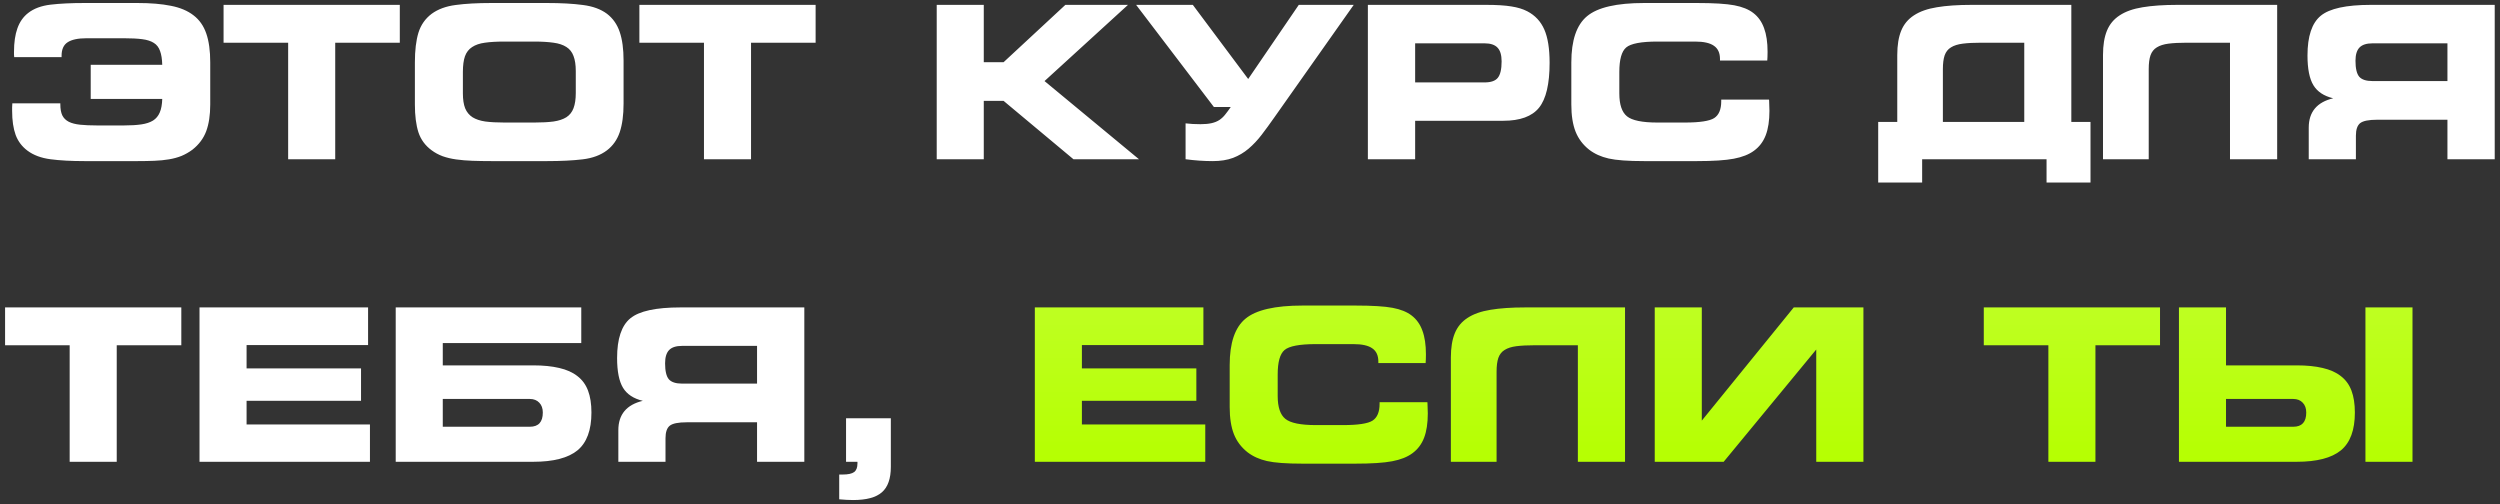
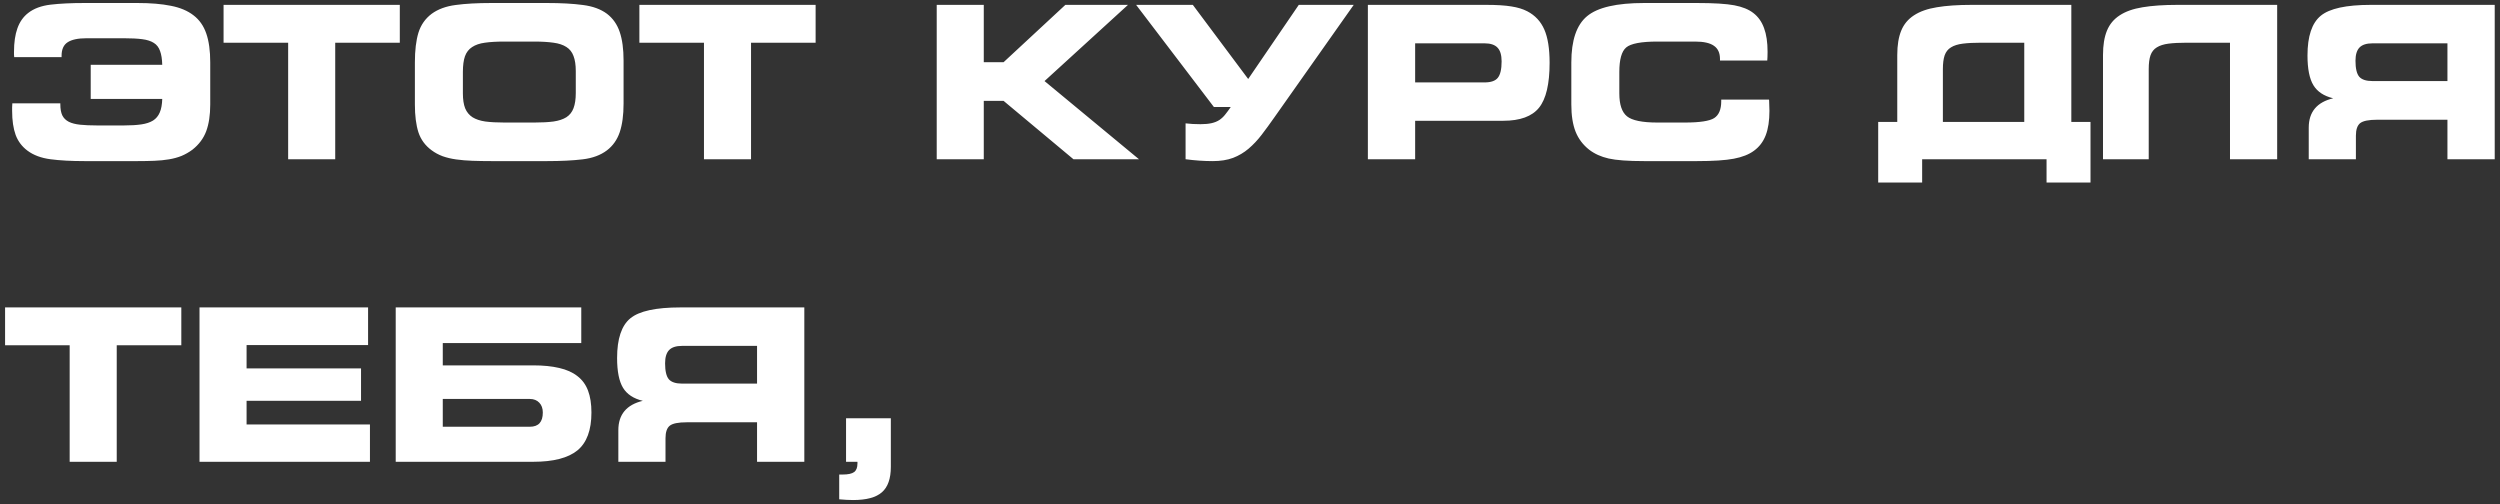
<svg xmlns="http://www.w3.org/2000/svg" width="471" height="95" viewBox="0 0 471 95" fill="none">
  <rect x="0" y="0" width="471" height="95" fill="#333333" stroke="none" />
  <path d="M15.957 30.352C13.405 30.352 11.25 30.234 9.492 30C7.747 29.766 6.315 29.232 5.195 28.398C4.154 27.63 3.405 26.641 2.949 25.43C2.507 24.206 2.285 22.689 2.285 20.879C2.285 20.671 2.285 20.443 2.285 20.195C2.285 19.935 2.298 19.694 2.324 19.473H11.367V19.648C11.367 20.521 11.491 21.217 11.738 21.738C11.999 22.259 12.409 22.663 12.969 22.949C13.529 23.223 14.238 23.405 15.098 23.496C15.97 23.587 17.018 23.633 18.242 23.633H23.398C24.648 23.633 25.723 23.568 26.621 23.438C27.52 23.307 28.255 23.066 28.828 22.715C29.401 22.35 29.824 21.842 30.098 21.191C30.384 20.527 30.54 19.674 30.566 18.633H17.09V12.207H30.566C30.54 11.139 30.404 10.273 30.156 9.609C29.922 8.932 29.531 8.424 28.984 8.086C28.438 7.734 27.708 7.5 26.797 7.383C25.898 7.266 24.766 7.207 23.398 7.207H16.289C14.688 7.207 13.503 7.461 12.734 7.969C11.979 8.464 11.602 9.303 11.602 10.488V10.762H2.676C2.65 10.579 2.637 10.417 2.637 10.273C2.637 10.117 2.637 9.948 2.637 9.766C2.637 8.008 2.852 6.53 3.281 5.332C3.711 4.121 4.388 3.158 5.312 2.441C6.38 1.608 7.78 1.087 9.512 0.879C11.257 0.671 13.405 0.566 15.957 0.566H25.879C28.366 0.566 30.475 0.742 32.207 1.094C33.939 1.432 35.358 2.031 36.465 2.891C37.572 3.737 38.372 4.883 38.867 6.328C39.362 7.76 39.609 9.57 39.609 11.758V19.688C39.609 21.68 39.355 23.359 38.848 24.727C38.34 26.081 37.474 27.24 36.25 28.203C35.599 28.685 34.915 29.076 34.199 29.375C33.483 29.662 32.695 29.876 31.836 30.02C30.99 30.163 30.072 30.254 29.082 30.293C28.092 30.332 27.025 30.352 25.879 30.352H15.957ZM63.155 30H54.288V8.047H42.12V0.918H75.323V8.047H63.155V30ZM100.684 23.086C102.091 23.086 103.289 23.021 104.278 22.891C105.268 22.747 106.075 22.48 106.7 22.09C107.325 21.686 107.774 21.12 108.048 20.391C108.334 19.648 108.477 18.691 108.477 17.52V13.398C108.477 12.227 108.334 11.276 108.048 10.547C107.774 9.805 107.325 9.238 106.7 8.848C106.075 8.444 105.268 8.177 104.278 8.047C103.289 7.904 102.091 7.832 100.684 7.832H95.001C93.555 7.832 92.338 7.904 91.348 8.047C90.372 8.177 89.571 8.451 88.946 8.867C88.321 9.271 87.872 9.85 87.598 10.605C87.338 11.348 87.208 12.331 87.208 13.555V17.598C87.208 18.744 87.351 19.681 87.638 20.41C87.937 21.126 88.399 21.686 89.024 22.09C89.649 22.48 90.45 22.747 91.427 22.891C92.416 23.021 93.621 23.086 95.04 23.086H100.684ZM92.638 30.352C91.335 30.352 90.131 30.332 89.024 30.293C87.917 30.254 86.895 30.169 85.958 30.039C85.02 29.909 84.167 29.707 83.399 29.434C82.631 29.147 81.941 28.776 81.329 28.32C80.118 27.435 79.285 26.302 78.829 24.922C78.386 23.529 78.165 21.784 78.165 19.688V11.758C78.165 9.492 78.386 7.63 78.829 6.172C79.285 4.701 80.118 3.509 81.329 2.598C82.527 1.725 84.037 1.172 85.86 0.938C87.683 0.69 89.929 0.566 92.598 0.566H103.048C105.704 0.566 107.957 0.69 109.805 0.938C111.667 1.172 113.184 1.725 114.356 2.598C115.476 3.457 116.277 4.603 116.759 6.035C117.24 7.454 117.481 9.245 117.481 11.406V19.512C117.481 21.673 117.24 23.47 116.759 24.902C116.277 26.322 115.476 27.461 114.356 28.32C113.158 29.232 111.628 29.798 109.766 30.02C107.917 30.241 105.678 30.352 103.048 30.352H92.638ZM141.495 30H132.628V8.047H120.46V0.918H153.663V8.047H141.495V30ZM176.477 0.918H185.344V11.719H189.074L200.715 0.918H212.512L196.789 15.273L214.582 30H202.238L189.074 19.004H185.344V30H176.477V0.918ZM223.362 23.242C223.817 23.294 224.267 23.333 224.709 23.359C225.152 23.385 225.64 23.398 226.174 23.398C226.995 23.398 227.691 23.333 228.264 23.203C228.837 23.073 229.332 22.871 229.748 22.598C230.165 22.311 230.53 21.966 230.842 21.562C231.168 21.159 231.513 20.69 231.877 20.156H228.694L214.045 0.918H224.729L235.159 14.883L244.69 0.918H255.041L240.08 22.129C239.26 23.301 238.466 24.388 237.698 25.391C236.942 26.38 236.122 27.253 235.237 28.008C234.364 28.75 233.388 29.329 232.307 29.746C231.226 30.15 229.95 30.352 228.479 30.352C226.825 30.352 225.12 30.234 223.362 30V23.242ZM279.7 8.164H266.614V15.527H279.7C280.885 15.527 281.712 15.241 282.18 14.668C282.662 14.082 282.903 13.047 282.903 11.562C282.903 10.378 282.649 9.518 282.141 8.984C281.634 8.438 280.82 8.164 279.7 8.164ZM280.012 0.918C281.992 0.918 283.567 1.016 284.739 1.211C285.924 1.393 286.927 1.699 287.747 2.129C289.218 2.897 290.286 4.043 290.95 5.566C291.614 7.077 291.946 9.167 291.946 11.836C291.946 15.82 291.282 18.639 289.954 20.293C288.626 21.934 286.38 22.754 283.216 22.754H266.614V30H257.708V0.918H280.012ZM324.046 11.406V11.113C324.046 9.98 323.668 9.154 322.913 8.633C322.171 8.099 320.986 7.832 319.359 7.832H312.249C309.202 7.832 307.243 8.203 306.37 8.945C305.511 9.674 305.081 11.211 305.081 13.555V17.598C305.081 19.694 305.563 21.133 306.527 21.914C307.49 22.695 309.398 23.086 312.249 23.086H317.405C320.231 23.086 322.08 22.806 322.952 22.246C323.838 21.673 324.28 20.619 324.28 19.082V18.77H333.284C333.284 18.809 333.291 18.88 333.304 18.984C333.343 19.831 333.362 20.462 333.362 20.879C333.362 22.741 333.128 24.277 332.659 25.488C332.191 26.699 331.455 27.669 330.452 28.398C329.502 29.102 328.232 29.603 326.644 29.902C325.068 30.202 322.751 30.352 319.691 30.352H309.769C306.735 30.352 304.502 30.189 303.07 29.863C301.637 29.538 300.413 28.984 299.398 28.203C298.226 27.279 297.373 26.146 296.839 24.805C296.305 23.451 296.038 21.745 296.038 19.688V11.758C296.038 7.591 297.028 4.688 299.007 3.047C300.986 1.393 304.573 0.566 309.769 0.566H319.691C322.881 0.566 325.231 0.71 326.741 0.996C328.252 1.283 329.443 1.764 330.316 2.441C331.24 3.145 331.917 4.095 332.347 5.293C332.79 6.478 333.011 7.969 333.011 9.766C333.011 10.195 333.004 10.527 332.991 10.762C332.991 10.983 332.978 11.198 332.952 11.406H324.046ZM353.852 22.969H357.445V10.352C357.445 8.516 357.693 6.992 358.188 5.781C358.682 4.57 359.483 3.607 360.59 2.891C361.697 2.161 363.135 1.654 364.906 1.367C366.677 1.068 368.858 0.918 371.449 0.918H390.238V22.969H393.852V34.395H385.57V30H362.133V34.395H353.852V22.969ZM381.371 22.969V8.047H373.207C371.853 8.047 370.714 8.105 369.789 8.223C368.865 8.34 368.122 8.574 367.562 8.926C367.003 9.264 366.605 9.766 366.371 10.43C366.15 11.081 366.039 11.94 366.039 13.008V22.969H381.371ZM396.205 10.352C396.205 8.516 396.453 6.992 396.948 5.781C397.442 4.57 398.243 3.607 399.35 2.891C400.457 2.161 401.896 1.654 403.666 1.367C405.45 1.068 407.631 0.918 410.209 0.918H429.018V30H420.131V8.047H411.967C410.613 8.047 409.474 8.105 408.549 8.223C407.638 8.34 406.902 8.574 406.342 8.926C405.782 9.264 405.385 9.766 405.151 10.43C404.929 11.081 404.819 11.94 404.819 13.008V30H396.205V10.352ZM446.977 8.164C445.858 8.164 445.044 8.424 444.536 8.945C444.028 9.466 443.774 10.3 443.774 11.445C443.774 12.891 444.009 13.893 444.477 14.453C444.959 15 445.792 15.273 446.977 15.273H461.098V8.164H446.977ZM470.005 0.918V30H461.098V22.559H447.856C446.268 22.559 445.2 22.773 444.653 23.203C444.119 23.633 443.852 24.421 443.852 25.566V30H434.966V24.043C434.966 22.572 435.35 21.374 436.118 20.449C436.886 19.525 438.039 18.88 439.575 18.516C437.83 18.099 436.587 17.279 435.845 16.055C435.102 14.831 434.731 12.962 434.731 10.449C434.731 6.829 435.565 4.336 437.231 2.969C438.898 1.602 442.036 0.918 446.645 0.918H470.005ZM21.992 87H13.125V65.047H0.957V57.918H34.16V65.047H21.992V87ZM37.588 57.918H69.346V65.008H46.456V69.402H68.018V75.516H46.456V79.969H69.698V87H37.588V57.918ZM74.552 57.918H109.512V64.637H83.419V68.836H100.47C102.358 68.836 103.985 68.999 105.352 69.324C106.733 69.637 107.872 70.144 108.77 70.848C109.682 71.538 110.352 72.449 110.782 73.582C111.212 74.715 111.427 76.095 111.427 77.723C111.427 81.03 110.548 83.406 108.79 84.852C107.032 86.284 104.259 87 100.47 87H74.552V57.918ZM102.266 77.723C102.266 76.941 102.045 76.323 101.602 75.867C101.16 75.398 100.567 75.164 99.825 75.164H83.419V80.398H99.825C101.453 80.398 102.266 79.507 102.266 77.723ZM128.507 65.164C127.387 65.164 126.573 65.424 126.066 65.945C125.558 66.466 125.304 67.299 125.304 68.445C125.304 69.891 125.538 70.893 126.007 71.453C126.489 72 127.322 72.273 128.507 72.273H142.628V65.164H128.507ZM151.534 57.918V87H142.628V79.559H129.386C127.797 79.559 126.73 79.773 126.183 80.203C125.649 80.633 125.382 81.421 125.382 82.566V87H116.495V81.043C116.495 79.572 116.879 78.374 117.648 77.449C118.416 76.525 119.568 75.88 121.105 75.516C119.36 75.099 118.116 74.279 117.374 73.055C116.632 71.831 116.261 69.962 116.261 67.449C116.261 63.829 117.094 61.336 118.761 59.969C120.428 58.602 123.566 57.918 128.175 57.918H151.534ZM161.545 87H159.396V78.797H167.834V87.957C167.834 90.171 167.274 91.766 166.154 92.742C165.047 93.719 163.231 94.207 160.705 94.207C160.314 94.207 159.897 94.194 159.455 94.168C159.025 94.155 158.576 94.122 158.107 94.07V89.402H158.752C159.78 89.402 160.503 89.246 160.92 88.934C161.336 88.621 161.545 88.081 161.545 87.312V87Z" fill="white" />
-   <path d="M194.963 57.918H226.721V65.008H203.83V69.402H225.393V75.516H203.83V79.969H227.073V87H194.963V57.918ZM259.68 68.406V68.113C259.68 66.981 259.303 66.154 258.548 65.633C257.805 65.099 256.621 64.832 254.993 64.832H247.884C244.837 64.832 242.877 65.203 242.005 65.945C241.145 66.674 240.716 68.211 240.716 70.555V74.598C240.716 76.694 241.197 78.133 242.161 78.914C243.124 79.695 245.032 80.086 247.884 80.086H253.04C255.865 80.086 257.714 79.806 258.587 79.246C259.472 78.673 259.915 77.618 259.915 76.082V75.769H268.919C268.919 75.809 268.925 75.88 268.938 75.984C268.977 76.831 268.997 77.462 268.997 77.879C268.997 79.741 268.762 81.277 268.294 82.488C267.825 83.699 267.089 84.669 266.087 85.398C265.136 86.102 263.867 86.603 262.278 86.902C260.703 87.202 258.385 87.352 255.325 87.352H245.403C242.369 87.352 240.136 87.189 238.704 86.863C237.272 86.538 236.048 85.984 235.032 85.203C233.86 84.279 233.007 83.146 232.473 81.805C231.94 80.451 231.673 78.745 231.673 76.688V68.758C231.673 64.591 232.662 61.688 234.641 60.047C236.621 58.393 240.208 57.566 245.403 57.566H255.325C258.515 57.566 260.865 57.71 262.376 57.996C263.886 58.283 265.078 58.764 265.95 59.441C266.874 60.145 267.552 61.095 267.981 62.293C268.424 63.478 268.645 64.969 268.645 66.766C268.645 67.195 268.639 67.527 268.626 67.762C268.626 67.983 268.613 68.198 268.587 68.406H259.68ZM273.343 67.352C273.343 65.516 273.59 63.992 274.085 62.781C274.58 61.57 275.381 60.607 276.487 59.891C277.594 59.161 279.033 58.654 280.804 58.367C282.588 58.068 284.769 57.918 287.347 57.918H306.155V87H297.269V65.047H289.105C287.751 65.047 286.611 65.106 285.687 65.223C284.775 65.34 284.04 65.574 283.48 65.926C282.92 66.264 282.523 66.766 282.288 67.43C282.067 68.081 281.956 68.94 281.956 70.008V87H273.343V67.352ZM311.752 57.918H320.619V79.246L337.943 57.918H351.068V87H342.181V65.848L324.74 87H311.752V57.918ZM394.78 87H385.913V65.047H373.745V57.918H406.948V65.047H394.78V87ZM410.513 87V57.918H419.38V68.836H432.7C434.588 68.836 436.216 68.999 437.583 69.324C438.963 69.637 440.102 70.144 441.001 70.848C441.912 71.538 442.583 72.449 443.013 73.582C443.442 74.715 443.657 76.095 443.657 77.723C443.657 81.03 442.778 83.406 441.02 84.852C439.263 86.284 436.489 87 432.7 87H410.513ZM454.516 87H445.649V57.918H454.516V87ZM419.38 75.164V80.398H432.055C433.683 80.398 434.497 79.507 434.497 77.723C434.497 76.941 434.276 76.323 433.833 75.867C433.39 75.398 432.798 75.164 432.055 75.164H419.38Z" fill="url(#paint0_linear_116_35)" />
  <defs>
    <linearGradient id="paint0_linear_116_35" x1="243.5" y1="-13" x2="243.5" y2="88" gradientUnits="userSpaceOnUse">
      <stop stop-color="#D5FF6F" />
      <stop offset="1" stop-color="#B5FF00" />
    </linearGradient>
  </defs>
</svg>